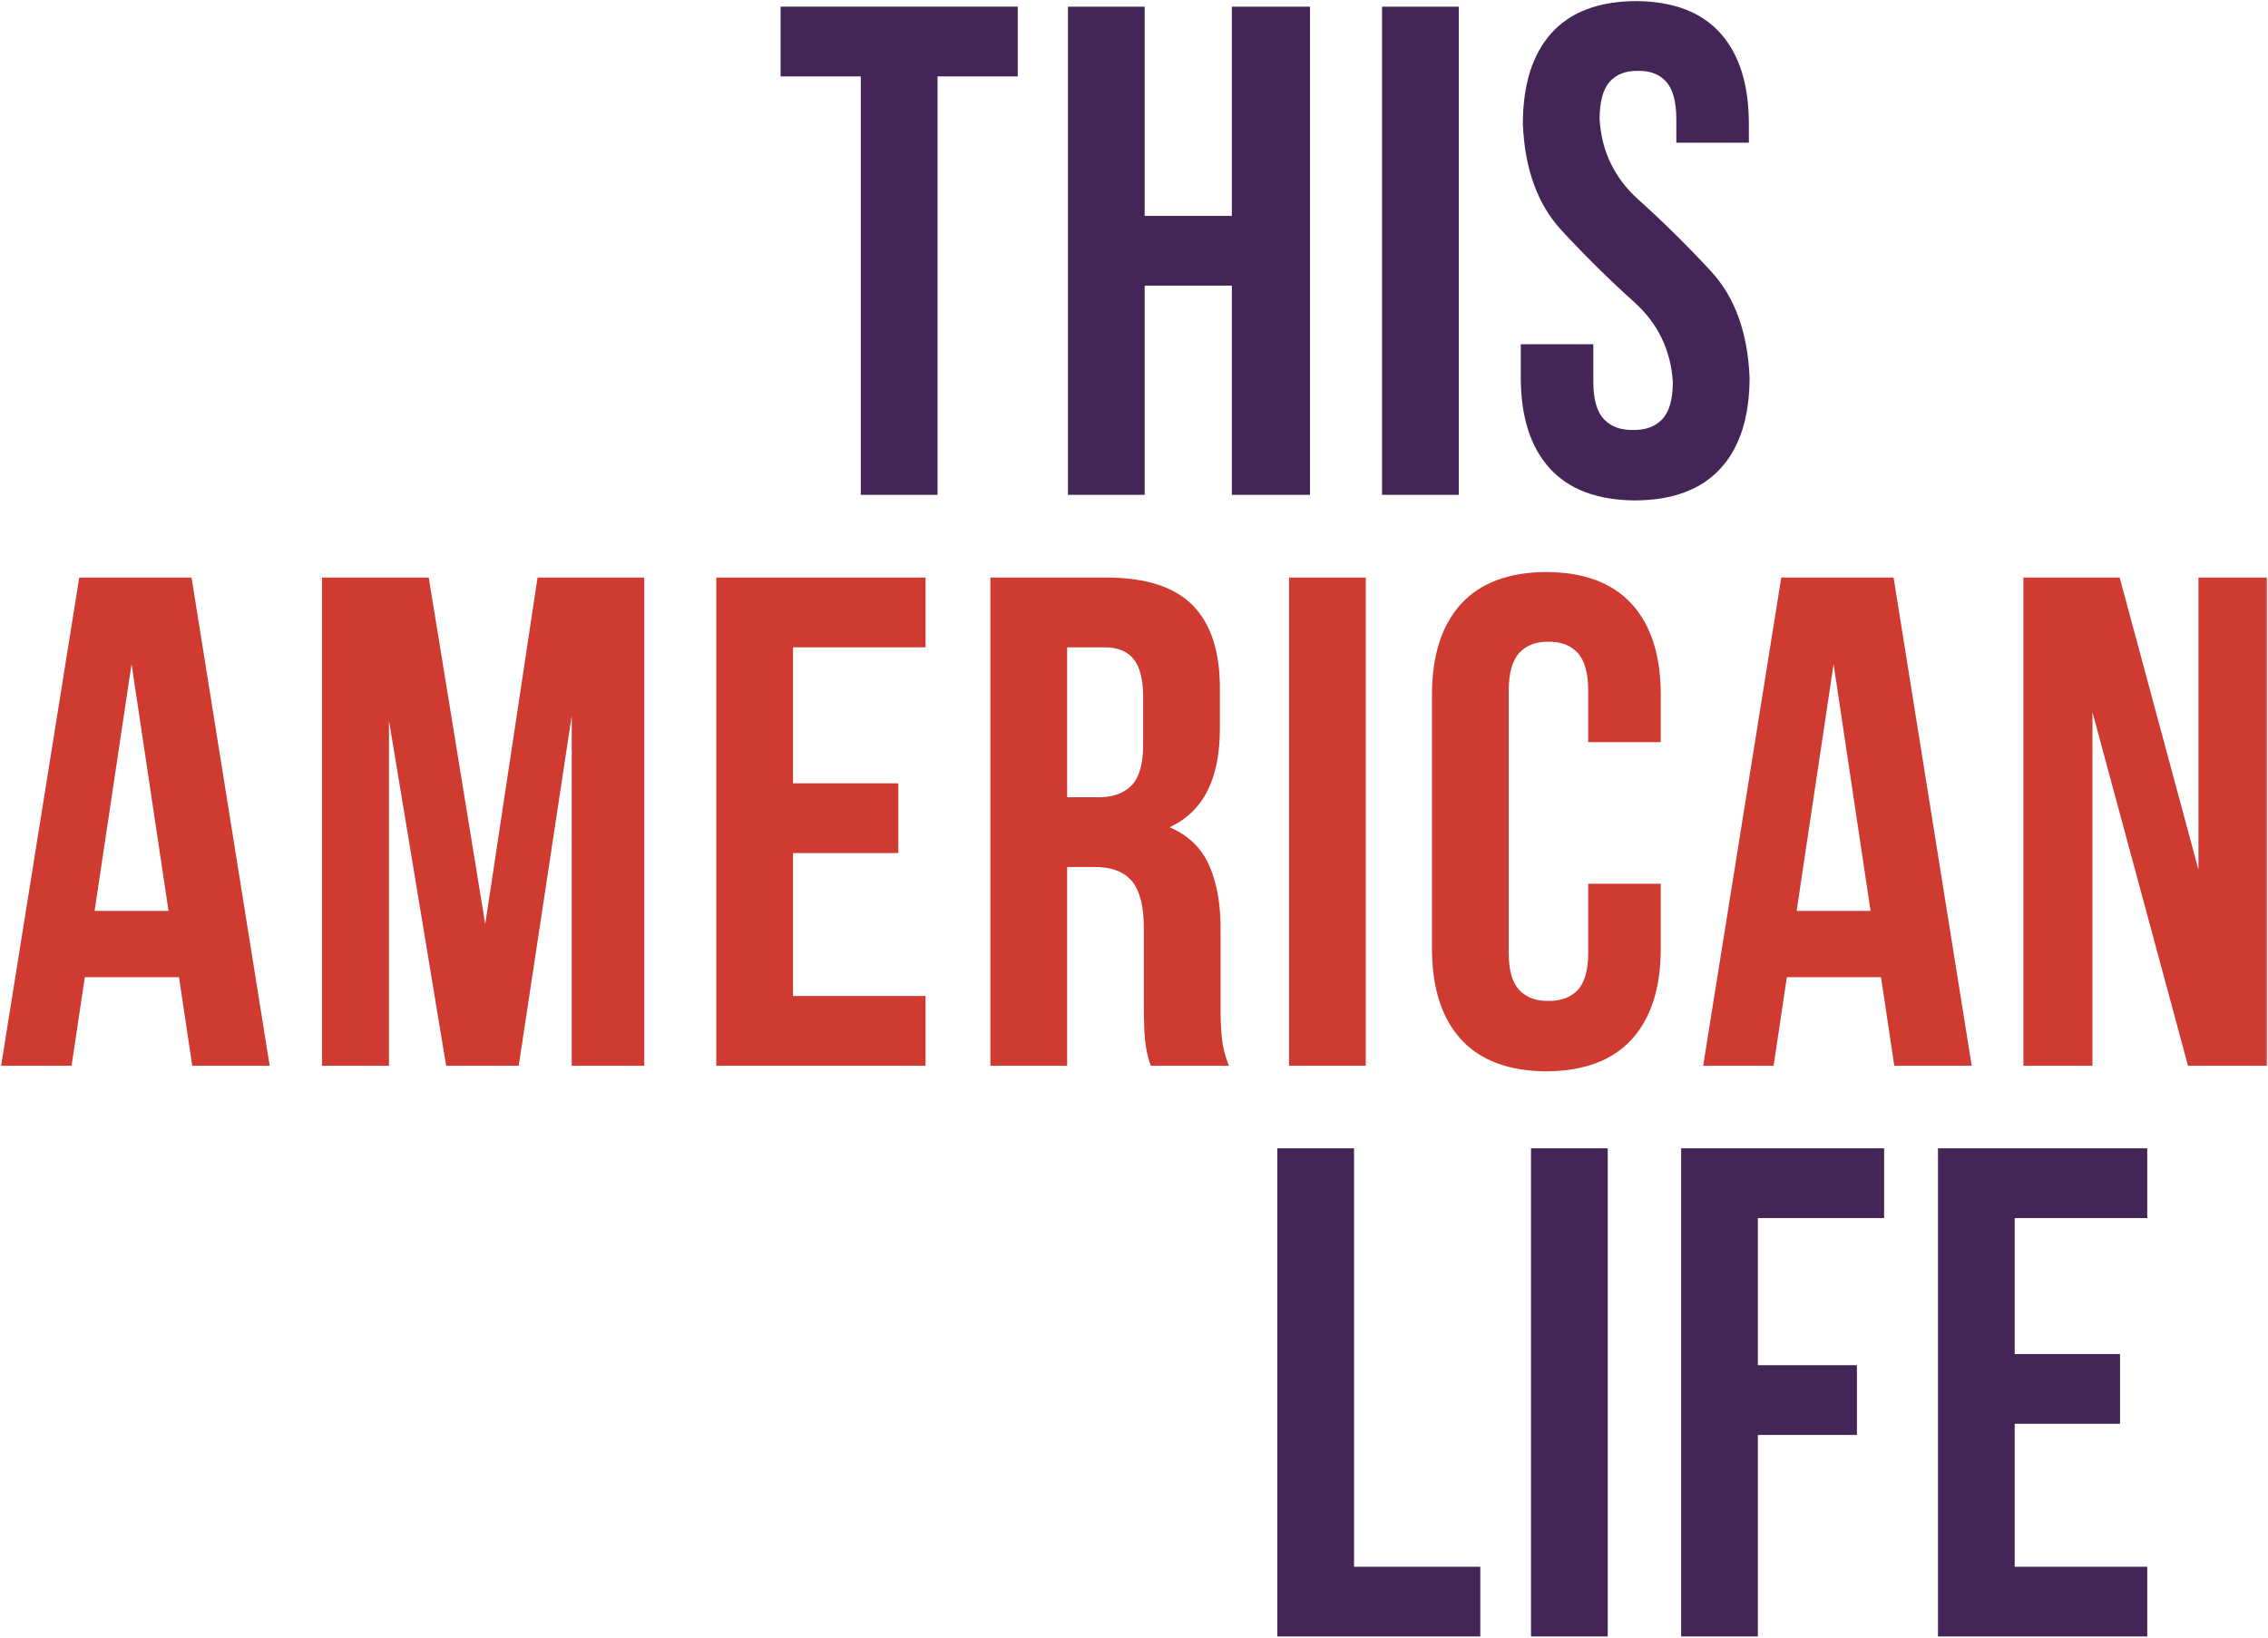
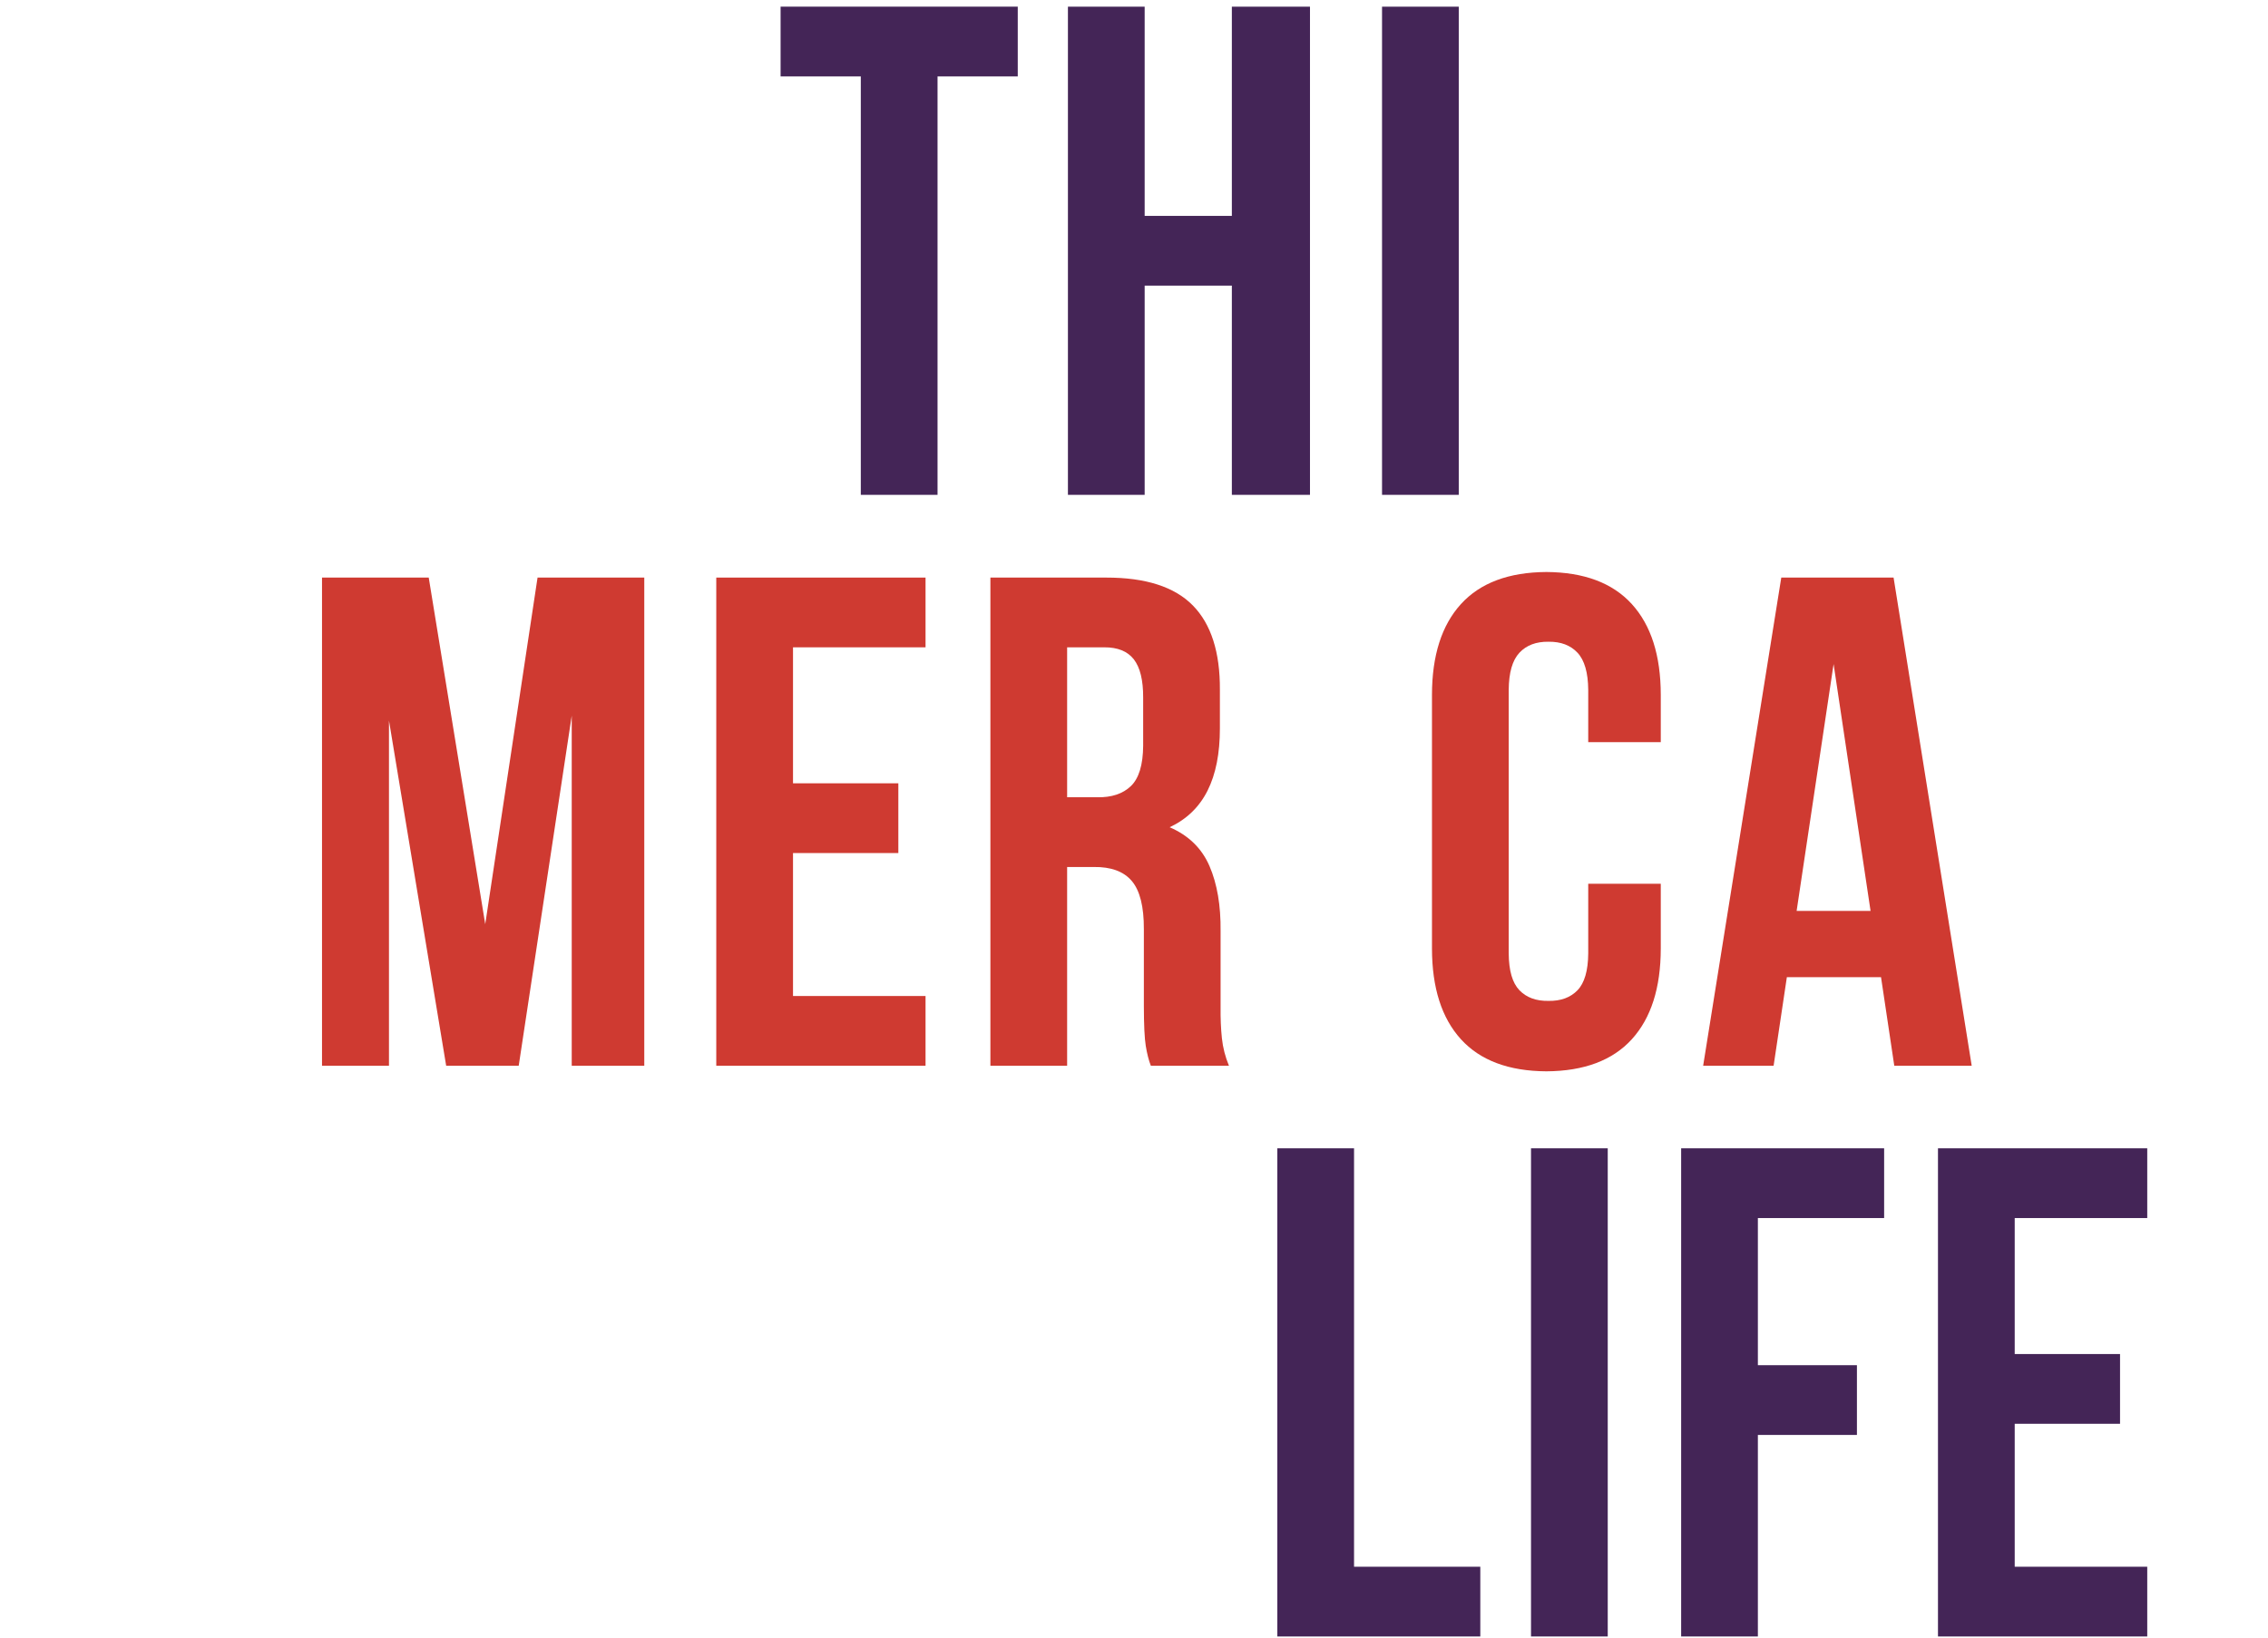
<svg xmlns="http://www.w3.org/2000/svg" xmlns:ns1="http://www.inkscape.org/namespaces/inkscape" xmlns:ns2="http://sodipodi.sourceforge.net/DTD/sodipodi-0.dtd" width="1000" height="722.249" id="svg2" version="1.1" ns1:version="0.48.5 r10040" ns2:docname="New document 1">
  <defs id="defs4" />
  <ns2:namedview id="base" pagecolor="#ffffff" bordercolor="#666666" borderopacity="1.0" ns1:pageopacity="0.0" ns1:pageshadow="2" ns1:zoom="0.39684987" ns1:cx="218.7155" ns1:cy="-103.02356" ns1:document-units="px" ns1:current-layer="layer1" showgrid="false" fit-margin-left="0.5" fit-margin-bottom="0.5" fit-margin-top="0.5" fit-margin-right="0.5" ns1:window-width="1056" ns1:window-height="1018" ns1:window-x="859" ns1:window-y="-3" ns1:window-maximized="0">
    <ns1:grid type="xygrid" id="grid3037" empspacing="5" visible="true" enabled="true" snapvisiblegridlinesonly="true" originx="-402.262px" originy="-270.519px" />
  </ns2:namedview>
  <g ns1:label="Layer 1" ns1:groupmode="layer" id="layer1" transform="translate(-402.262,-59.593)">
    <g transform="matrix(7.689,0,0,7.689,-349.298,-2482.337)" style="font-size:40px;font-style:normal;font-weight:normal;line-height:125%;letter-spacing:0px;word-spacing:0px;fill:#442557;fill-opacity:1;stroke:none;font-family:Sans" id="flowRoot2996">
      <path d="m 168.218,391.722 c -0.213,-0.512 -0.348,-1.038 -0.405,-1.58 -0.058,-0.542 -0.083,-1.148 -0.075,-1.82 l 0,-4.32 c 0.016,-1.468 -0.196,-2.712 -0.635,-3.73 -0.439,-1.018 -1.201,-1.762 -2.285,-2.23 0.977,-0.459 1.702,-1.161 2.175,-2.105 0.472,-0.944 0.707,-2.136 0.705,-3.575 l 0,-2.2 c 0.013,-2.158 -0.503,-3.772 -1.55,-4.84 -1.047,-1.068 -2.703,-1.602 -4.97,-1.6 l -6.64,0 0,28 4.4,0 0,-11.4 1.52,0 c 0.995,-0.014 1.725,0.254 2.19,0.805 0.465,0.551 0.695,1.469 0.69,2.755 l 0,4.4 c 0.002,1.096 0.038,1.864 0.11,2.305 0.072,0.441 0.168,0.819 0.29,1.135 z m -7.16,-24 c 0.776,-0.005 1.344,0.225 1.705,0.69 0.361,0.465 0.539,1.195 0.535,2.19 l 0,2.76 c -0.008,1.103 -0.243,1.877 -0.705,2.32 -0.463,0.443 -1.107,0.657 -1.935,0.64 l -1.72,0 0,-8.6 z" style="font-variant:normal;font-stretch:normal;fill:#cf3a31;fill-opacity:1;font-family:Bebas Neue;-inkscape-font-specification:Bebas Neue" id="path3019" ns1:connector-curvature="0" />
      <path d="m 142.507,334.976 4.6,0 0,24 4.4,0 0,-24 4.6,0 0,-4 -13.6,0 z" style="font-variant:normal;font-stretch:normal;fill:#442557;fill-opacity:1;font-family:Bebas Neue;-inkscape-font-specification:Bebas Neue" id="path3005" ns1:connector-curvature="0" />
      <path d="m 163.384,346.976 5,0 0,12 4.48,0 0,-28 -4.48,0 0,12 -5,0 0,-12 -4.4,0 0,28 4.4,0 z" style="font-variant:normal;font-stretch:normal;fill:#442557;fill-opacity:1;font-family:Bebas Neue;-inkscape-font-specification:Bebas Neue" id="path3007" ns1:connector-curvature="0" />
      <path d="m 176.996,358.976 4.4,0 0,-28 -4.4,0 z" style="font-variant:normal;font-stretch:normal;fill:#442557;fill-opacity:1;font-family:Bebas Neue;-inkscape-font-specification:Bebas Neue" id="path3009" ns1:connector-curvature="0" />
-       <path d="m 185.071,337.696 c 0.106,2.595 0.849,4.636 2.23,6.123 1.38,1.487 2.76,2.849 4.141,4.087 1.38,1.238 2.123,2.781 2.23,4.63 -0.008,0.988 -0.213,1.692 -0.615,2.11 -0.403,0.418 -0.957,0.622 -1.665,0.61 -0.708,0.012 -1.262,-0.192 -1.665,-0.61 -0.403,-0.418 -0.608,-1.122 -0.615,-2.11 l 0,-2.2 -4.16,0 0,1.92 c 0.003,2.253 0.557,3.987 1.66,5.2 1.103,1.213 2.737,1.827 4.9,1.84 2.163,-0.013 3.797,-0.627 4.9,-1.84 1.103,-1.213 1.657,-2.947 1.66,-5.2 -0.106,-2.595 -0.849,-4.636 -2.23,-6.123 -1.38,-1.487 -2.76,-2.849 -4.141,-4.087 -1.38,-1.238 -2.123,-2.781 -2.23,-4.63 0.004,-0.99 0.196,-1.7 0.575,-2.13 0.379,-0.43 0.921,-0.64 1.625,-0.63 0.704,-0.01 1.246,0.2 1.625,0.63 0.379,0.43 0.571,1.14 0.575,2.13 l 0,1.36 4.16,0 0,-1.08 c -0.003,-2.253 -0.548,-3.987 -1.635,-5.2 -1.087,-1.213 -2.702,-1.827 -4.845,-1.84 -2.142,0.013 -3.757,0.627 -4.845,1.84 -1.087,1.213 -1.632,2.947 -1.635,5.2 z" style="font-variant:normal;font-stretch:normal;fill:#442557;fill-opacity:1;font-family:Bebas Neue;-inkscape-font-specification:Bebas Neue" id="path3011" ns1:connector-curvature="0" />
-       <path d="m 108.729,363.722 -6.44,0 -4.48,28 4.04,0 0.76,-5.08 5.4,0 0.76,5.08 4.44,0 z m -3.44,4.96 2.12,14.16 -4.24,0 z" style="font-variant:normal;font-stretch:normal;fill:#cf3a31;fill-opacity:1;font-family:Bebas Neue;-inkscape-font-specification:Bebas Neue" id="path3013" ns1:connector-curvature="0" />
      <path d="m 122.33,363.722 -6.12,0 0,28 3.84,0 0,-19.8 3.28,19.8 4.16,0 3.04,-20.08 0,20.08 4.16,0 0,-28 -6.12,0 -3,19.88 z" style="font-variant:normal;font-stretch:normal;fill:#cf3a31;fill-opacity:1;font-family:Bebas Neue;-inkscape-font-specification:Bebas Neue" id="path3015" ns1:connector-curvature="0" />
      <path d="m 143.219,367.722 7.6,0 0,-4 -12,0 0,28 12,0 0,-4 -7.6,0 0,-8.2 6.04,0 0,-4 -6.04,0 z" style="font-variant:normal;font-stretch:normal;fill:#cf3a31;fill-opacity:1;font-family:Bebas Neue;-inkscape-font-specification:Bebas Neue" id="path3017" ns1:connector-curvature="0" />
-       <path d="m 171.663,391.722 4.4,0 0,-28 -4.4,0 z" style="font-variant:normal;font-stretch:normal;fill:#cf3a31;fill-opacity:1;font-family:Bebas Neue;-inkscape-font-specification:Bebas Neue" id="path3021" ns1:connector-curvature="0" />
      <path d="m 188.82,381.282 0,4 c -0.008,0.988 -0.213,1.692 -0.615,2.11 -0.403,0.418 -0.958,0.622 -1.665,0.61 -0.708,0.012 -1.262,-0.192 -1.665,-0.61 -0.403,-0.418 -0.608,-1.122 -0.615,-2.11 l 0,-15.12 c 0.007,-0.99 0.212,-1.7 0.615,-2.13 0.402,-0.43 0.957,-0.64 1.665,-0.63 0.707,-0.01 1.262,0.2 1.665,0.63 0.402,0.43 0.607,1.14 0.615,2.13 l 0,3 4.16,0 0,-2.72 c -0.003,-2.253 -0.557,-3.987 -1.66,-5.2 -1.103,-1.213 -2.737,-1.827 -4.9,-1.84 -2.163,0.013 -3.797,0.627 -4.9,1.84 -1.103,1.213 -1.657,2.947 -1.66,5.2 l 0,14.56 c 0.003,2.253 0.557,3.987 1.66,5.2 1.103,1.213 2.737,1.827 4.9,1.84 2.163,-0.013 3.797,-0.627 4.9,-1.84 1.103,-1.213 1.657,-2.947 1.66,-5.2 l 0,-3.72 z" style="font-variant:normal;font-stretch:normal;fill:#cf3a31;fill-opacity:1;font-family:Bebas Neue;-inkscape-font-specification:Bebas Neue" id="path3023" ns1:connector-curvature="0" />
      <path d="m 206.33,363.722 -6.44,0 -4.48,28 4.04,0 0.76,-5.08 5.4,0 0.76,5.08 4.44,0 z m -3.44,4.96 2.12,14.16 -4.24,0 z" style="font-variant:normal;font-stretch:normal;fill:#cf3a31;fill-opacity:1;font-family:Bebas Neue;-inkscape-font-specification:Bebas Neue" id="path3025" ns1:connector-curvature="0" />
-       <path d="m 223.214,391.722 4.52,0 0,-28 -3.92,0 0,16.76 -4.52,-16.76 -5.52,0 0,28 3.96,0 0,-20.28 z" style="font-variant:normal;font-stretch:normal;fill:#cf3a31;fill-opacity:1;font-family:Bebas Neue;-inkscape-font-specification:Bebas Neue" id="path3027" ns1:connector-curvature="0" />
      <path d="m 170.991,424.458 11.64,0 0,-4 -7.24,0 0,-24 -4.4,0 z" style="font-variant:normal;font-stretch:normal;fill:#442557;fill-opacity:1;font-family:Bebas Neue;-inkscape-font-specification:Bebas Neue" id="path3029" ns1:connector-curvature="0" />
      <path d="m 185.539,424.458 4.4,0 0,-28 -4.4,0 z" style="font-variant:normal;font-stretch:normal;fill:#442557;fill-opacity:1;font-family:Bebas Neue;-inkscape-font-specification:Bebas Neue" id="path3031" ns1:connector-curvature="0" />
      <path d="m 198.548,400.458 7.24,0 0,-4 -11.64,0 0,28 4.4,0 0,-11.56 5.68,0 0,-4 -5.68,0 z" style="font-variant:normal;font-stretch:normal;fill:#442557;fill-opacity:1;font-family:Bebas Neue;-inkscape-font-specification:Bebas Neue" id="path3033" ns1:connector-curvature="0" />
      <path d="m 213.276,400.458 7.6,0 0,-4 -12,0 0,28 12,0 0,-4 -7.6,0 0,-8.2 6.04,0 0,-4 -6.04,0 z" style="font-variant:normal;font-stretch:normal;fill:#442557;fill-opacity:1;font-family:Bebas Neue;-inkscape-font-specification:Bebas Neue" id="path3035" ns1:connector-curvature="0" />
    </g>
  </g>
</svg>